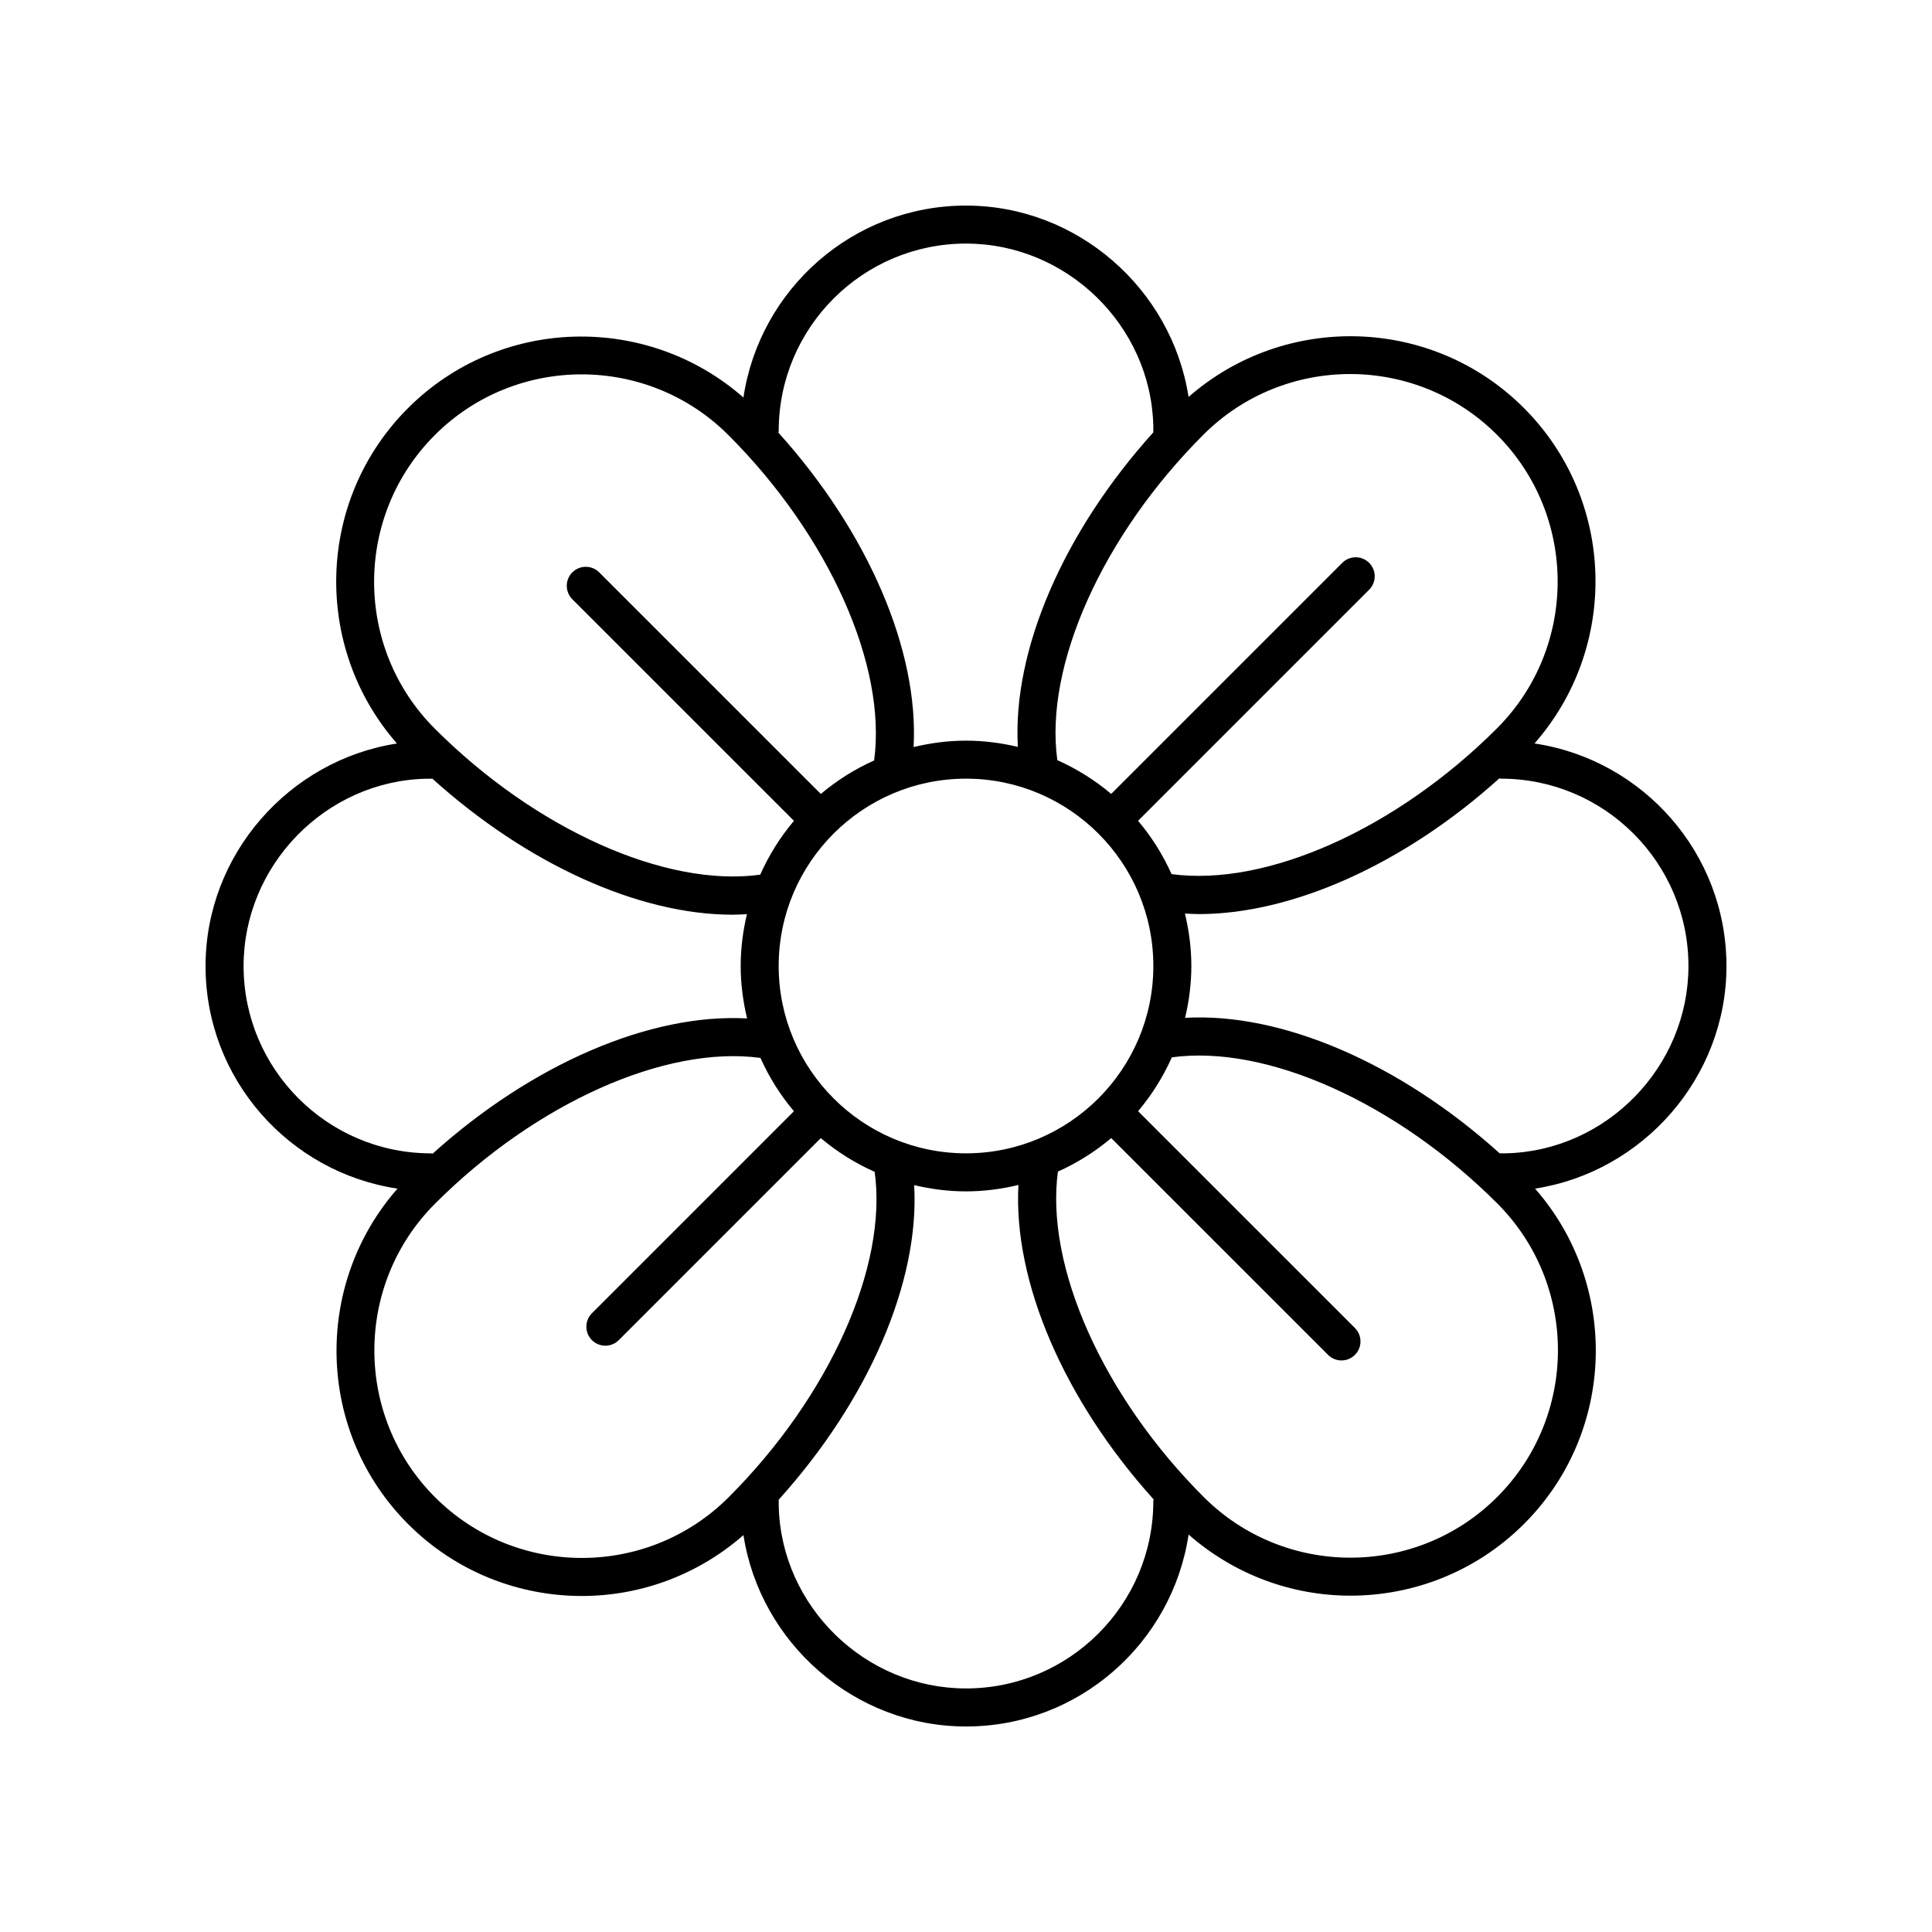
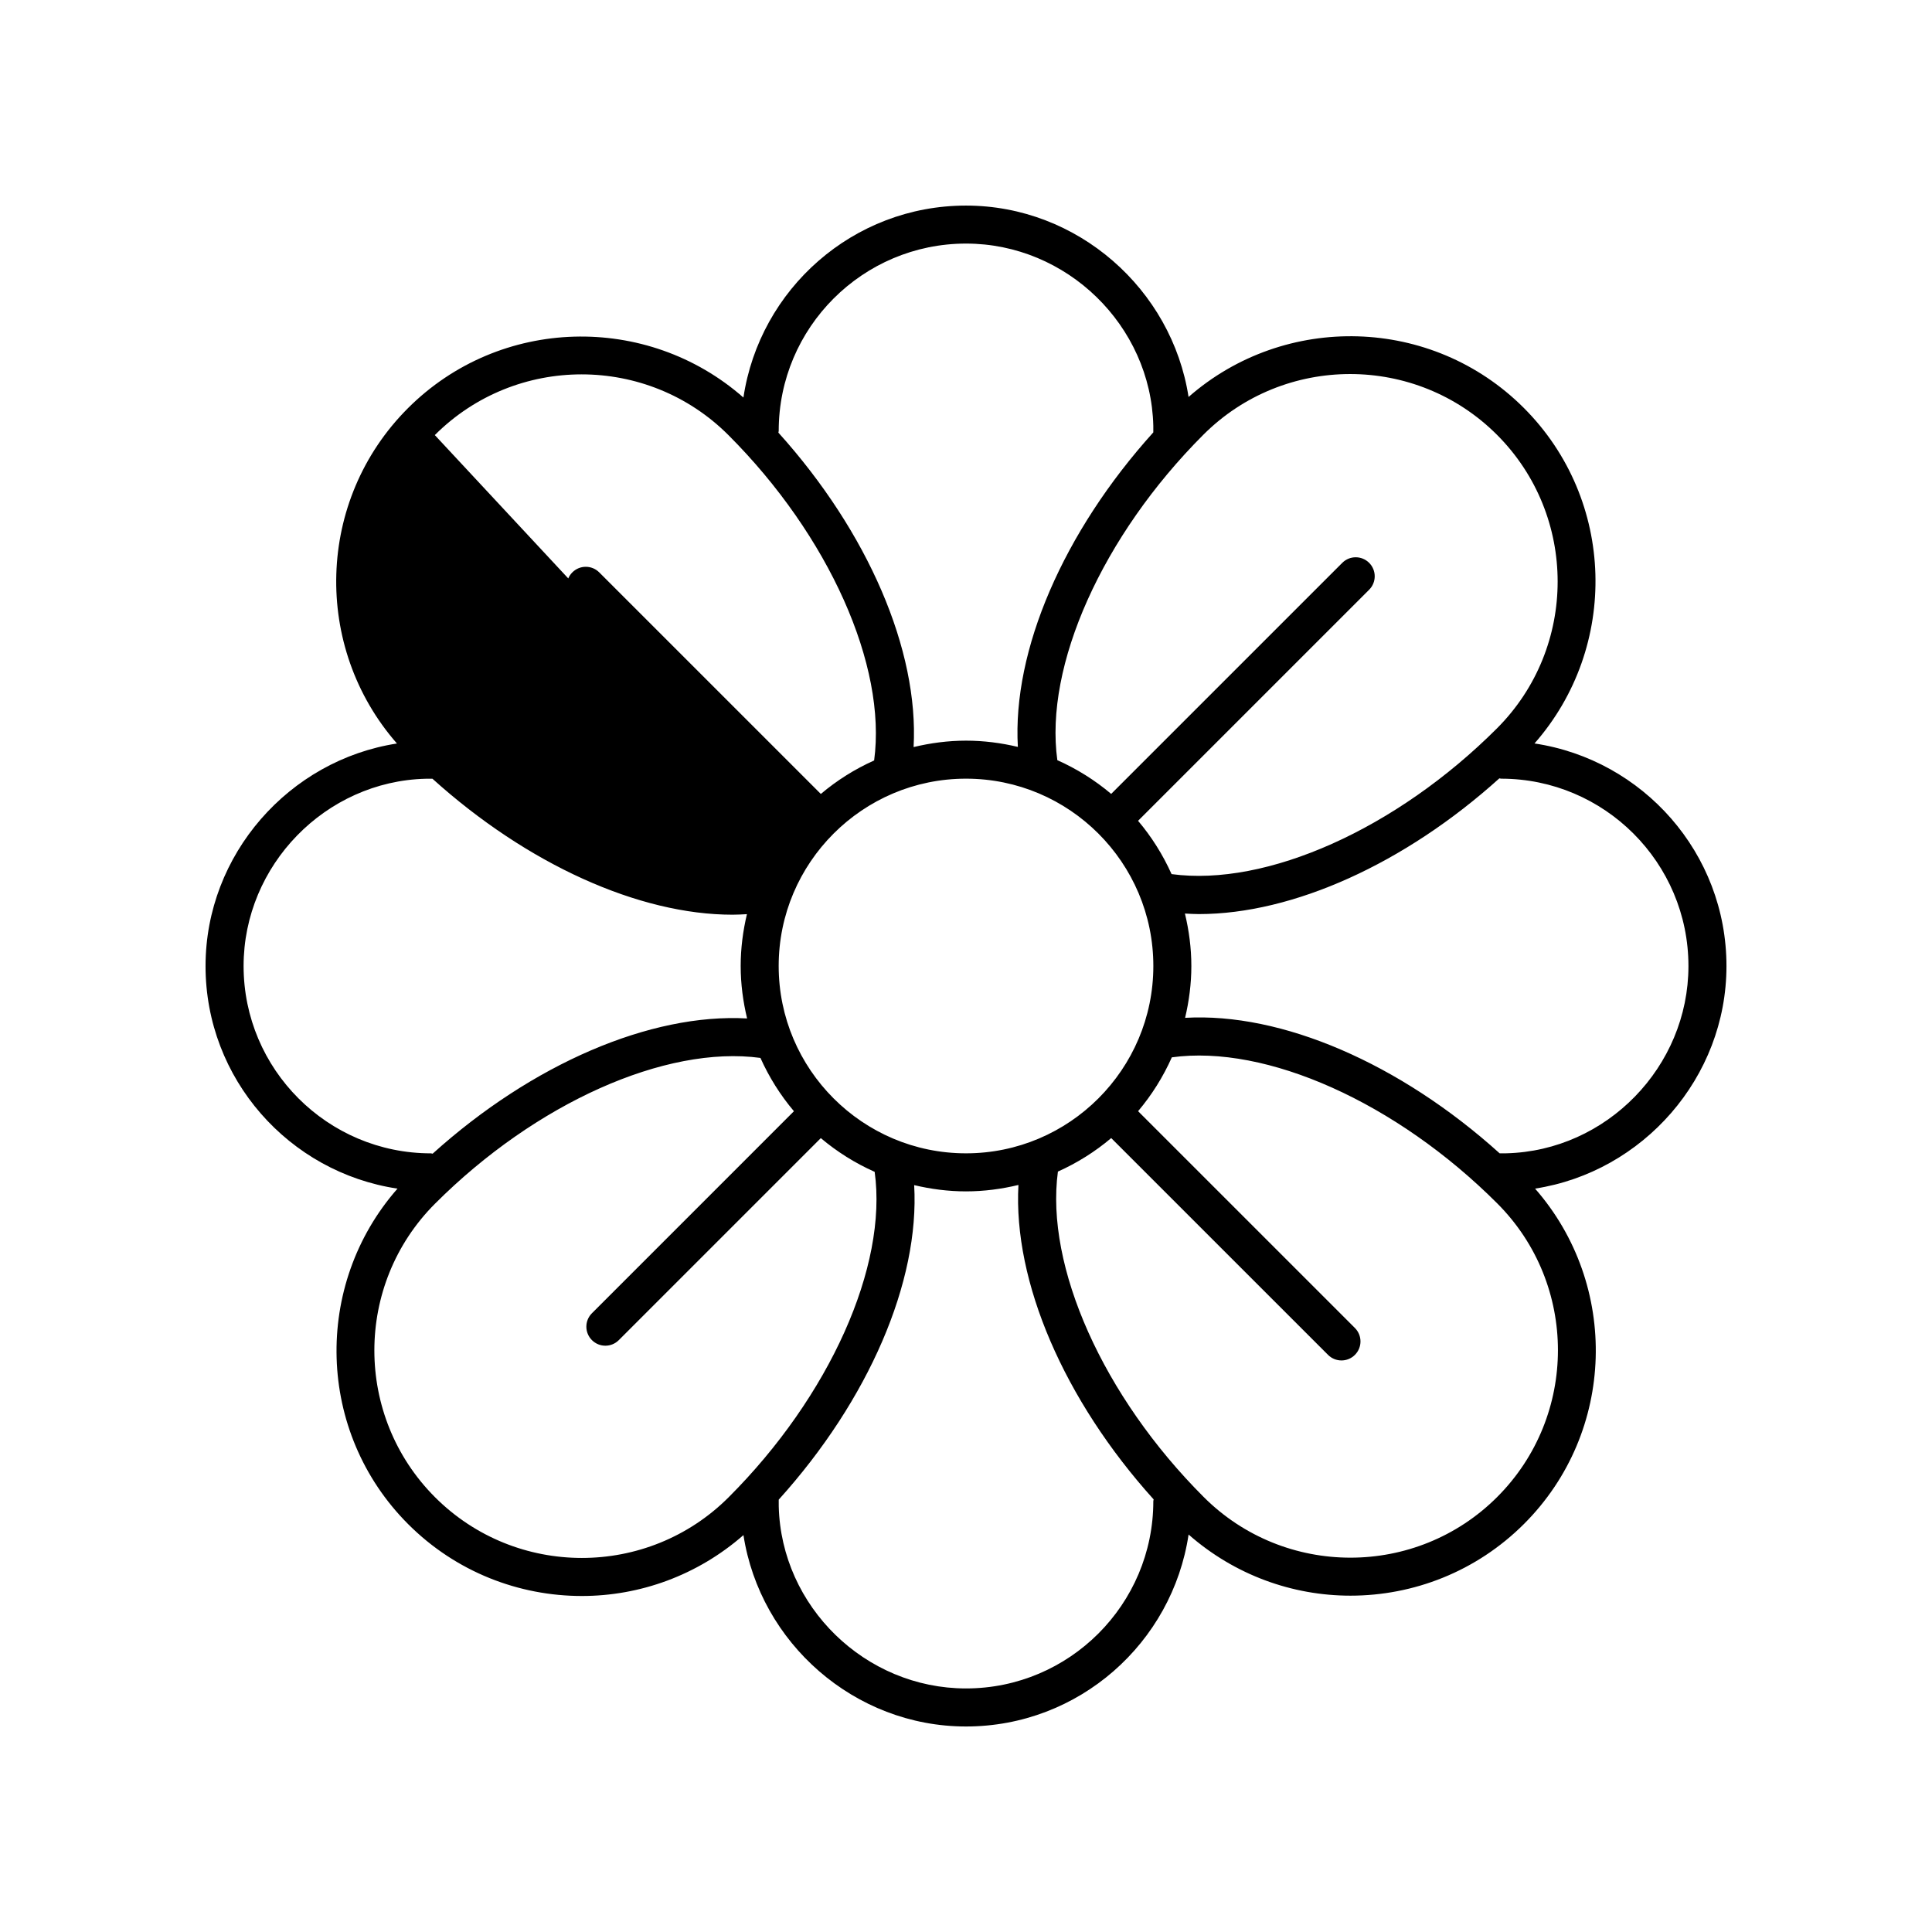
<svg xmlns="http://www.w3.org/2000/svg" fill="#000000" width="800px" height="800px" version="1.1" viewBox="144 144 512 512">
-   <path d="m249.34 459c-22.43 25.539-21.531 64.547 2.832 88.918 12.691 12.691 29.355 19.035 46.031 19.035 15.316 0 30.586-5.426 42.82-16.137 4.41 28.566 29.398 50.719 58.98 50.719 29.918 0 54.688-22.133 58.984-50.871 12.238 10.75 27.543 16.203 42.891 16.203 16.672 0 33.336-6.348 46.027-19.035 24.348-24.344 25.266-63.309 2.902-88.84 28.566-4.41 50.723-29.402 50.723-58.977 0-29.918-22.133-54.688-50.871-58.992 22.434-25.539 21.539-64.547-2.832-88.922-24.348-24.344-63.312-25.266-88.848-2.902-4.414-28.562-29.402-50.719-58.98-50.719-29.918 0-54.688 22.133-58.984 50.871-25.531-22.434-64.547-21.539-88.918 2.836-24.348 24.348-25.27 63.309-2.902 88.848-28.566 4.41-50.723 29.398-50.723 58.98-0.004 29.906 22.129 54.68 50.867 58.984zm9.953 81.785c-21.445-21.453-21.445-56.355 0-77.805 26.652-26.652 61.066-42.027 86.23-38.621 2.301 5.129 5.289 9.883 8.879 14.125l-53.535 53.539c-1.969 1.969-1.969 5.152 0 7.125 0.984 0.984 2.273 1.477 3.562 1.477 1.289 0 2.578-0.492 3.562-1.477l53.535-53.535c4.281 3.617 9.082 6.629 14.27 8.941 3.465 25.02-11.922 59.465-38.691 86.23-21.445 21.449-56.355 21.453-77.812 0zm140.71-190.43c27.379 0 49.645 22.273 49.645 49.645s-22.27 49.645-49.645 49.645c-27.379 0-49.645-22.27-49.645-49.645-0.004-27.375 22.266-49.645 49.645-49.645zm0 241.1c-26.711 0-48.98-21.715-49.629-48.273l-0.004-1.758c23.871-26.449 37.367-57.793 35.895-83.352 4.418 1.047 9.004 1.656 13.734 1.656 4.793 0 9.43-0.629 13.895-1.699-1.41 25.629 12.066 56.977 35.836 83.332-0.016 0.156-0.09 0.293-0.09 0.453 0.008 27.375-22.262 49.641-49.637 49.641zm140.78-50.746c-21.453 21.453-56.355 21.453-77.805 0-26.652-26.652-42.012-61.098-38.621-86.227 5.129-2.301 9.879-5.289 14.125-8.879l57.461 57.453c0.984 0.984 2.273 1.477 3.562 1.477s2.578-0.492 3.562-1.477c1.969-1.969 1.969-5.152 0-7.125l-57.461-57.453c3.621-4.289 6.637-9.09 8.941-14.273 25.02-3.441 59.465 11.93 86.23 38.699 21.457 21.449 21.457 56.352 0.004 77.805zm50.672-140.7c0 26.711-21.715 48.977-48.281 49.629h-1.758c-26.445-23.867-57.797-37.371-83.352-35.902 1.043-4.418 1.656-8.996 1.656-13.73 0-4.797-0.629-9.438-1.703-13.906 1.223 0.066 2.449 0.141 3.699 0.141 24.91 0 54.539-13.336 79.633-35.973 0.16 0.016 0.297 0.09 0.465 0.09 27.375 0.008 49.641 22.273 49.641 49.652zm-50.746-140.79c21.445 21.453 21.445 56.359 0 77.809-26.652 26.652-61.066 42.02-86.23 38.621-2.301-5.129-5.289-9.883-8.879-14.125l61.238-61.238c1.969-1.969 1.969-5.152 0-7.125-1.969-1.969-5.152-1.969-7.125 0l-61.238 61.234c-4.281-3.617-9.082-6.629-14.27-8.941-3.465-25.02 11.926-59.461 38.691-86.238 21.445-21.449 56.355-21.457 77.812 0.004zm-140.7-50.668c26.711 0 48.98 21.715 49.629 48.281v1.754c-23.867 26.449-37.363 57.797-35.895 83.352-4.418-1.047-9.004-1.656-13.734-1.656-4.793 0-9.43 0.629-13.895 1.699 1.41-25.629-12.066-56.977-35.836-83.332 0.016-0.156 0.09-0.293 0.09-0.453-0.008-27.375 22.262-49.645 49.641-49.645zm-140.78 50.75c21.453-21.453 56.355-21.453 77.805 0 26.652 26.652 42.012 61.098 38.621 86.227-5.129 2.301-9.883 5.289-14.125 8.879l-58.73-58.723c-1.969-1.969-5.152-1.969-7.125 0-1.969 1.969-1.969 5.152 0 7.125l58.73 58.723c-3.617 4.281-6.629 9.082-8.941 14.27-25.02 3.426-59.465-11.922-86.23-38.691-21.457-21.449-21.457-56.359-0.004-77.809zm-2.394 91.074h1.77c25.141 22.68 54.715 36.031 79.527 36.031 1.289 0 2.551-0.074 3.812-0.145-1.047 4.418-1.656 9.008-1.656 13.742 0 4.793 0.629 9.426 1.699 13.895-25.648-1.426-56.984 12.07-83.336 35.84-0.156-0.016-0.293-0.09-0.453-0.09-27.379 0-49.645-22.27-49.645-49.645 0.004-26.711 21.719-48.98 48.281-49.629z" />
+   <path d="m249.34 459c-22.43 25.539-21.531 64.547 2.832 88.918 12.691 12.691 29.355 19.035 46.031 19.035 15.316 0 30.586-5.426 42.82-16.137 4.41 28.566 29.398 50.719 58.98 50.719 29.918 0 54.688-22.133 58.984-50.871 12.238 10.75 27.543 16.203 42.891 16.203 16.672 0 33.336-6.348 46.027-19.035 24.348-24.344 25.266-63.309 2.902-88.84 28.566-4.41 50.723-29.402 50.723-58.977 0-29.918-22.133-54.688-50.871-58.992 22.434-25.539 21.539-64.547-2.832-88.922-24.348-24.344-63.312-25.266-88.848-2.902-4.414-28.562-29.402-50.719-58.98-50.719-29.918 0-54.688 22.133-58.984 50.871-25.531-22.434-64.547-21.539-88.918 2.836-24.348 24.348-25.27 63.309-2.902 88.848-28.566 4.41-50.723 29.398-50.723 58.98-0.004 29.906 22.129 54.68 50.867 58.984zm9.953 81.785c-21.445-21.453-21.445-56.355 0-77.805 26.652-26.652 61.066-42.027 86.23-38.621 2.301 5.129 5.289 9.883 8.879 14.125l-53.535 53.539c-1.969 1.969-1.969 5.152 0 7.125 0.984 0.984 2.273 1.477 3.562 1.477 1.289 0 2.578-0.492 3.562-1.477l53.535-53.535c4.281 3.617 9.082 6.629 14.27 8.941 3.465 25.02-11.922 59.465-38.691 86.23-21.445 21.449-56.355 21.453-77.812 0zm140.71-190.43c27.379 0 49.645 22.273 49.645 49.645s-22.27 49.645-49.645 49.645c-27.379 0-49.645-22.27-49.645-49.645-0.004-27.375 22.266-49.645 49.645-49.645zm0 241.1c-26.711 0-48.98-21.715-49.629-48.273l-0.004-1.758c23.871-26.449 37.367-57.793 35.895-83.352 4.418 1.047 9.004 1.656 13.734 1.656 4.793 0 9.43-0.629 13.895-1.699-1.41 25.629 12.066 56.977 35.836 83.332-0.016 0.156-0.09 0.293-0.09 0.453 0.008 27.375-22.262 49.641-49.637 49.641zm140.78-50.746c-21.453 21.453-56.355 21.453-77.805 0-26.652-26.652-42.012-61.098-38.621-86.227 5.129-2.301 9.879-5.289 14.125-8.879l57.461 57.453c0.984 0.984 2.273 1.477 3.562 1.477s2.578-0.492 3.562-1.477c1.969-1.969 1.969-5.152 0-7.125l-57.461-57.453c3.621-4.289 6.637-9.09 8.941-14.273 25.02-3.441 59.465 11.93 86.23 38.699 21.457 21.449 21.457 56.352 0.004 77.805zm50.672-140.7c0 26.711-21.715 48.977-48.281 49.629h-1.758c-26.445-23.867-57.797-37.371-83.352-35.902 1.043-4.418 1.656-8.996 1.656-13.73 0-4.797-0.629-9.438-1.703-13.906 1.223 0.066 2.449 0.141 3.699 0.141 24.91 0 54.539-13.336 79.633-35.973 0.16 0.016 0.297 0.09 0.465 0.09 27.375 0.008 49.641 22.273 49.641 49.652zm-50.746-140.79c21.445 21.453 21.445 56.359 0 77.809-26.652 26.652-61.066 42.02-86.23 38.621-2.301-5.129-5.289-9.883-8.879-14.125l61.238-61.238c1.969-1.969 1.969-5.152 0-7.125-1.969-1.969-5.152-1.969-7.125 0l-61.238 61.234c-4.281-3.617-9.082-6.629-14.27-8.941-3.465-25.02 11.926-59.461 38.691-86.238 21.445-21.449 56.355-21.457 77.812 0.004zm-140.7-50.668c26.711 0 48.98 21.715 49.629 48.281v1.754c-23.867 26.449-37.363 57.797-35.895 83.352-4.418-1.047-9.004-1.656-13.734-1.656-4.793 0-9.43 0.629-13.895 1.699 1.41-25.629-12.066-56.977-35.836-83.332 0.016-0.156 0.09-0.293 0.09-0.453-0.008-27.375 22.262-49.645 49.641-49.645zm-140.78 50.75c21.453-21.453 56.355-21.453 77.805 0 26.652 26.652 42.012 61.098 38.621 86.227-5.129 2.301-9.883 5.289-14.125 8.879l-58.73-58.723c-1.969-1.969-5.152-1.969-7.125 0-1.969 1.969-1.969 5.152 0 7.125l58.73 58.723zm-2.394 91.074h1.77c25.141 22.68 54.715 36.031 79.527 36.031 1.289 0 2.551-0.074 3.812-0.145-1.047 4.418-1.656 9.008-1.656 13.742 0 4.793 0.629 9.426 1.699 13.895-25.648-1.426-56.984 12.07-83.336 35.84-0.156-0.016-0.293-0.09-0.453-0.09-27.379 0-49.645-22.27-49.645-49.645 0.004-26.711 21.719-48.98 48.281-49.629z" />
</svg>